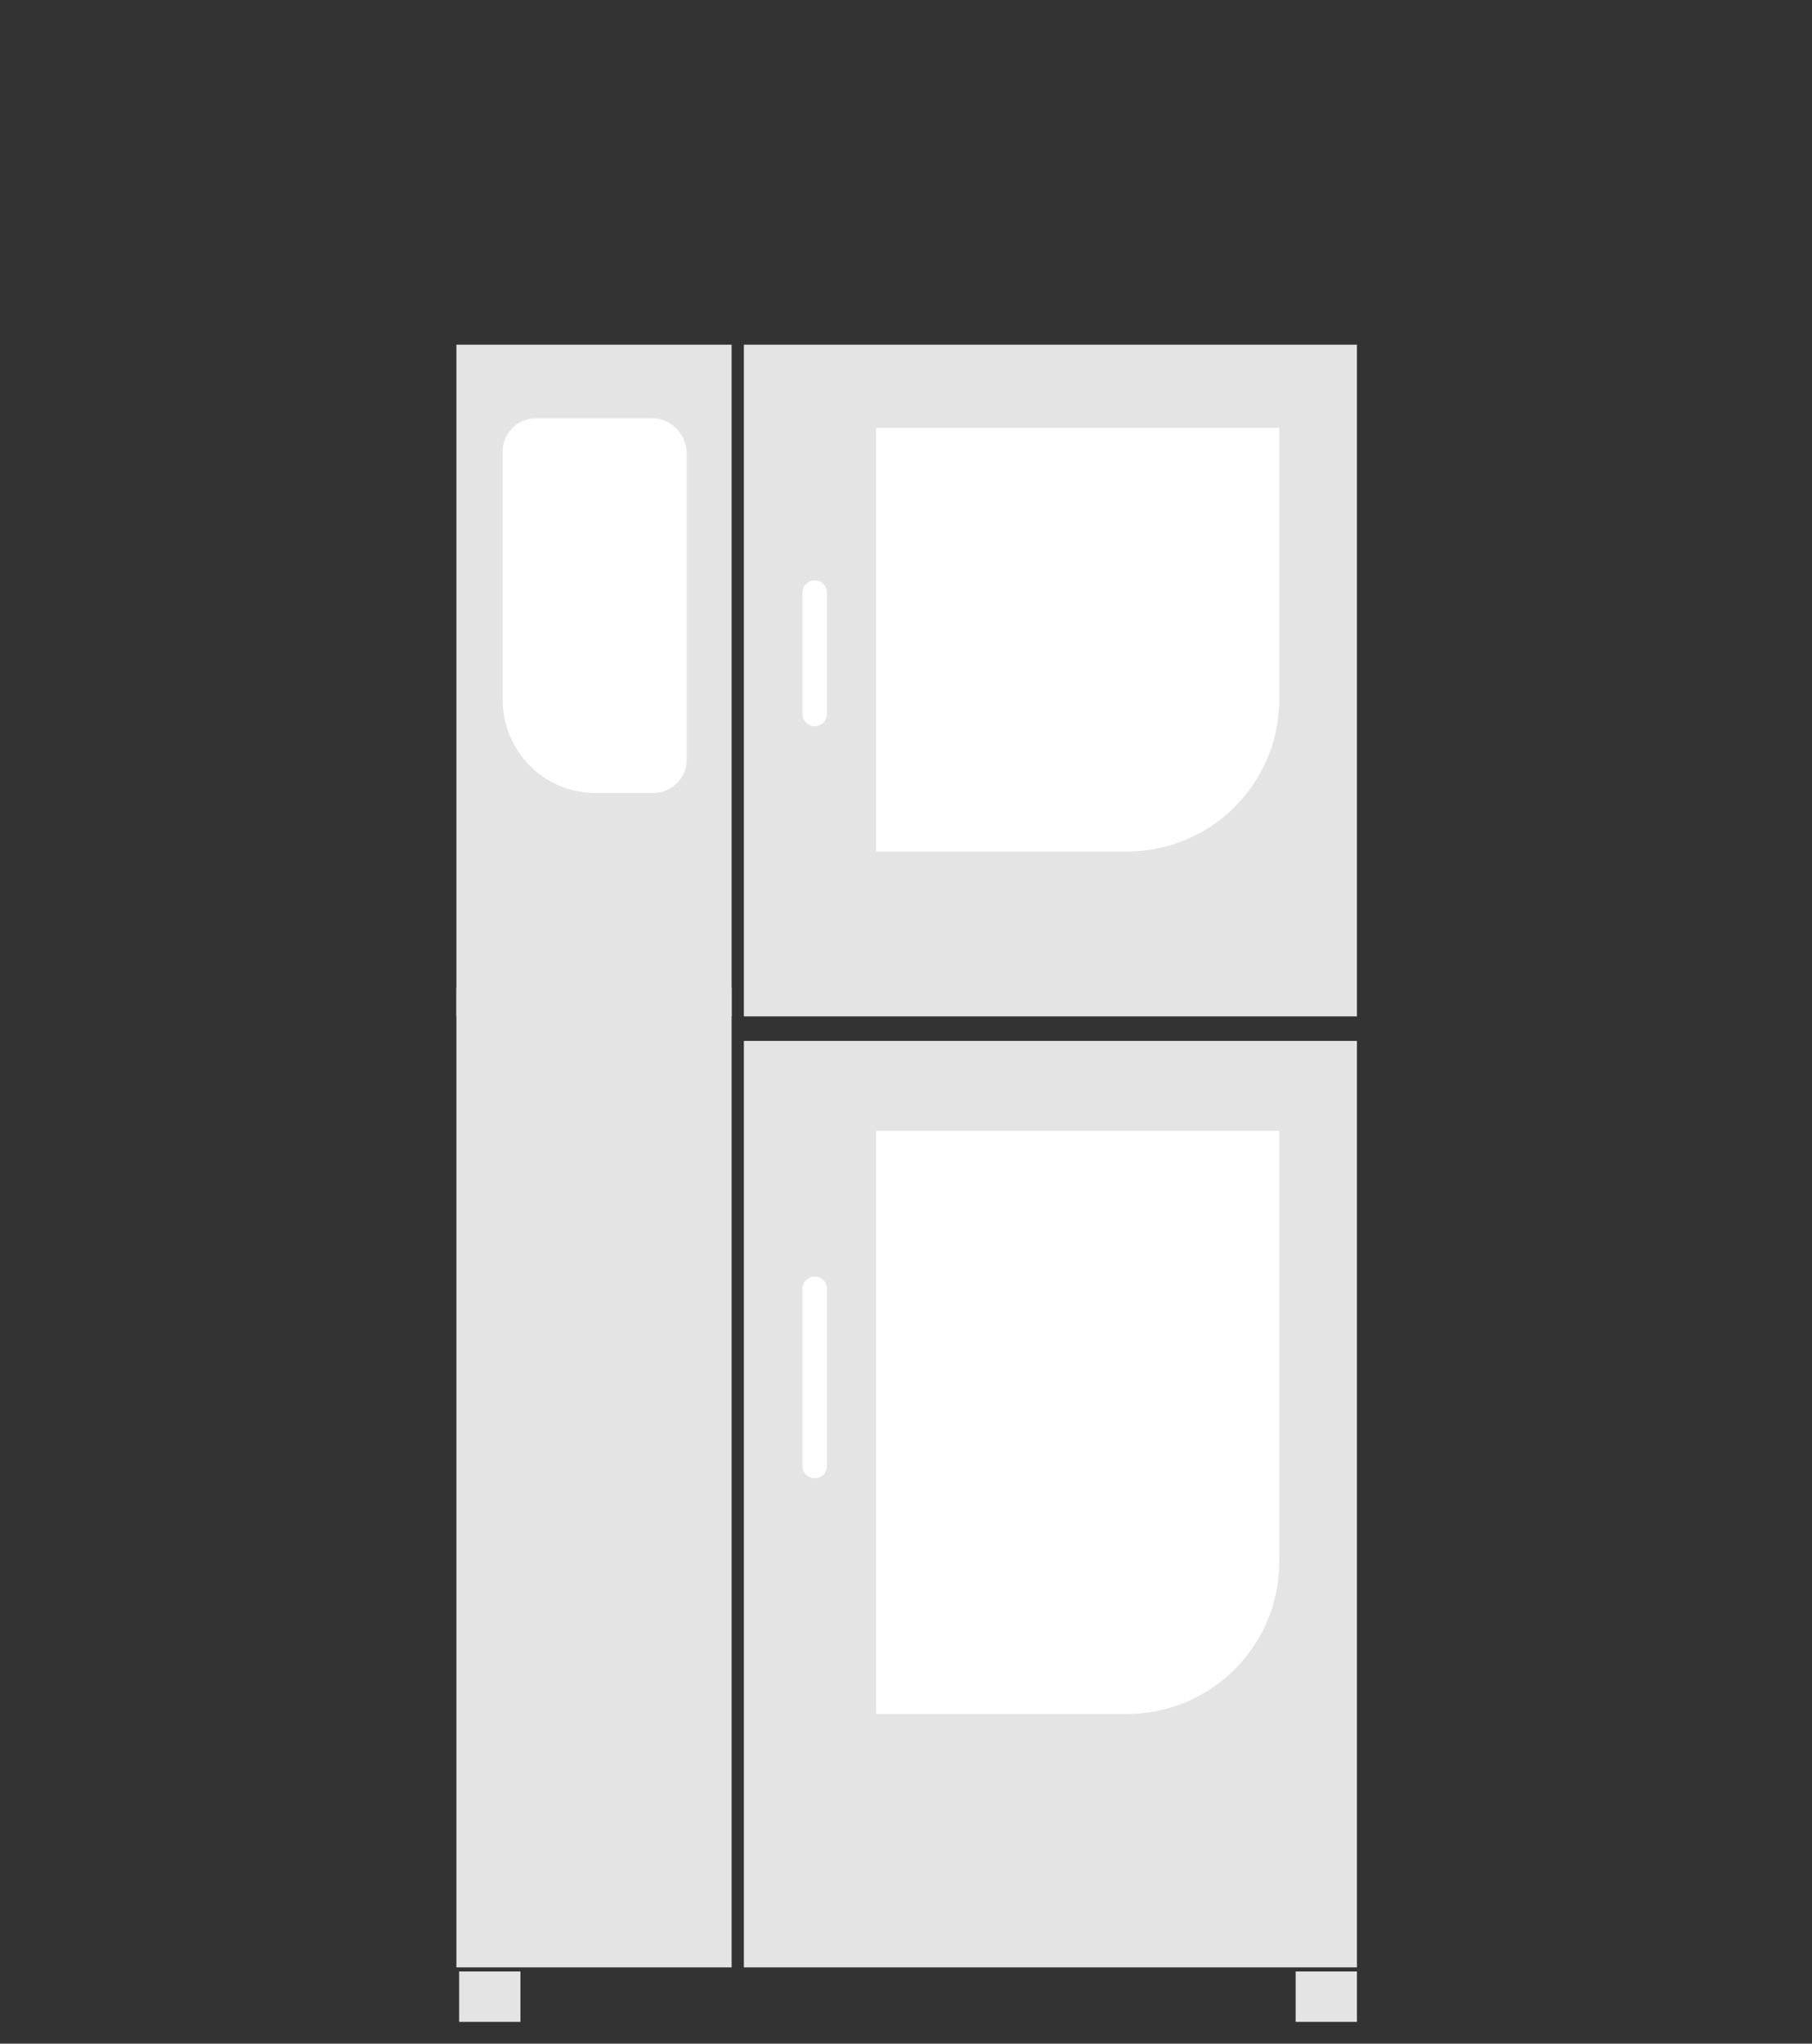
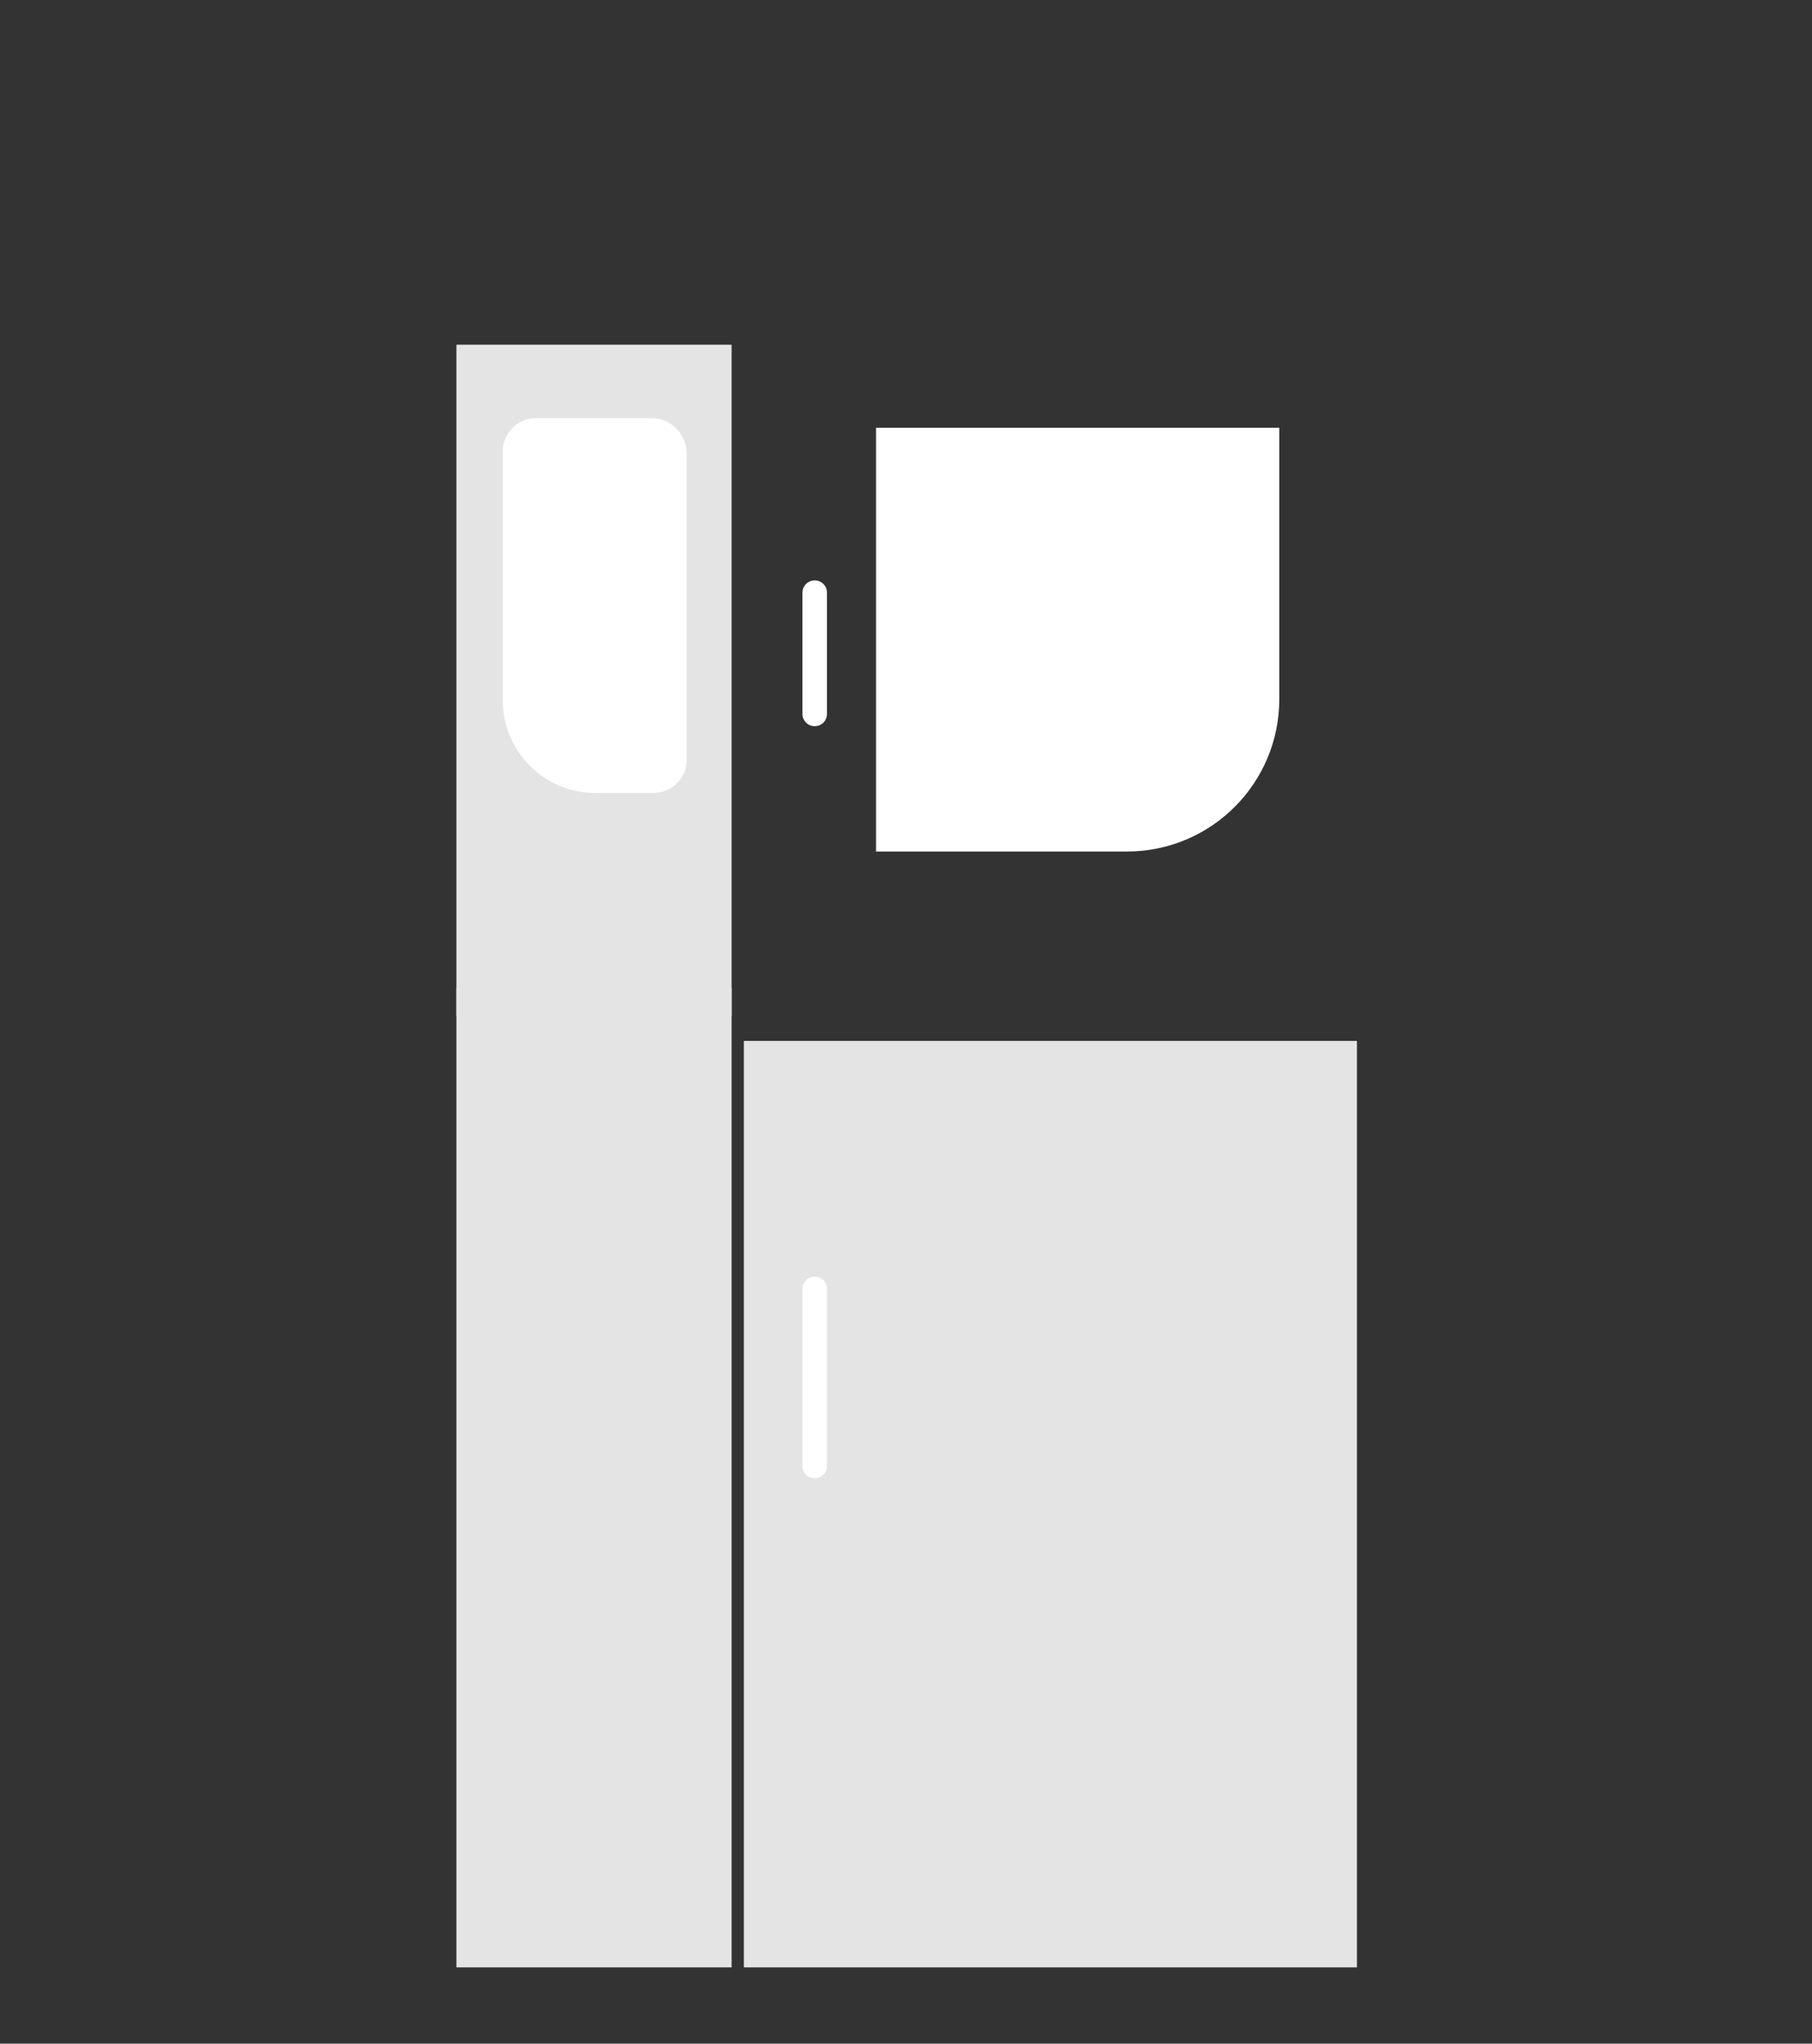
<svg xmlns="http://www.w3.org/2000/svg" version="1.1" id="Ebene_1" x="0px" y="0px" viewBox="0 0 133 150" style="enable-background:new 0 0 133 150;" xml:space="preserve">
  <rect x="0" y="0" width="133" height="150" fill="#333333" stroke="none" />
  <style type="text/css">
	.st0{fill-rule:evenodd;clip-rule:evenodd;fill:#E4E4E4;}
	.st1{fill-rule:evenodd;clip-rule:evenodd;fill:#FFFFFF;}
</style>
  <title>Modelle/FlexiCombi_Team_2</title>
  <desc>Created with Sketch.</desc>
  <g id="DESK">
    <g id="PRODUKT---FlexiCombi" transform="translate(-1140, -6864)">
      <g id="MODELLE" transform="translate(90, 6719)">
        <g id="Group-20" transform="translate(13, 145)">
          <g transform="translate(1037, 0)">
            <g>
              <polygon id="Rectangle-9" class="st0" points="54.6,76.4 99.6,76.4 99.6,144.4 54.6,144.4       " />
              <path id="Path-7" class="st1" d="M58.9,94.6v13c0,0.5,0.4,0.9,0.9,0.9l0,0c0.5,0,0.9-0.4,0.9-0.9v-13c0-0.5-0.4-0.9-0.9-0.9        l0,0C59.3,93.7,58.9,94.1,58.9,94.6z" />
-               <path id="Rectangle-11" class="st1" d="M64.3,83h29.6v31.6c0,6.2-5,11.2-11.2,11.2H64.3V83z" />
              <polygon id="Rectangle-9-Copy" class="st0" points="33.5,72.5 53.7,72.5 53.7,144.4 33.5,144.4       " />
-               <polygon id="Rectangle-12" class="st0" points="33.7,144.7 38.2,144.7 38.2,148.4 33.7,148.4       " />
-               <polygon id="Rectangle-12-Copy" class="st0" points="95.1,144.7 99.6,144.7 99.6,148.4 95.1,148.4       " />
-               <polygon class="st0" points="54.6,25.3 99.6,25.3 99.6,74.6 54.6,74.6       " />
              <path class="st1" d="M58.9,43.5v8.9c0,0.5,0.4,0.9,0.9,0.9l0,0c0.5,0,0.9-0.4,0.9-0.9v-8.9c0-0.5-0.4-0.9-0.9-0.9l0,0        C59.3,42.6,58.9,43,58.9,43.5z" />
              <path class="st1" d="M64.3,31.4h29.6v19.9c0,6.2-5,11.2-11.2,11.2H64.3V31.4z" />
              <rect x="33.5" y="25.3" class="st0" width="20.2" height="49.3" />
            </g>
            <path id="Rectangle-11-Copy" class="st1" d="M47.9,30.7h-8.6c-1.3,0-2.4,1.1-2.4,2.4v18.3c0,3.7,3,6.8,6.8,6.8h4.3       c1.3,0,2.4-1.1,2.4-2.4V33.1C50.3,31.8,49.2,30.7,47.9,30.7z" />
          </g>
        </g>
      </g>
    </g>
  </g>
</svg>